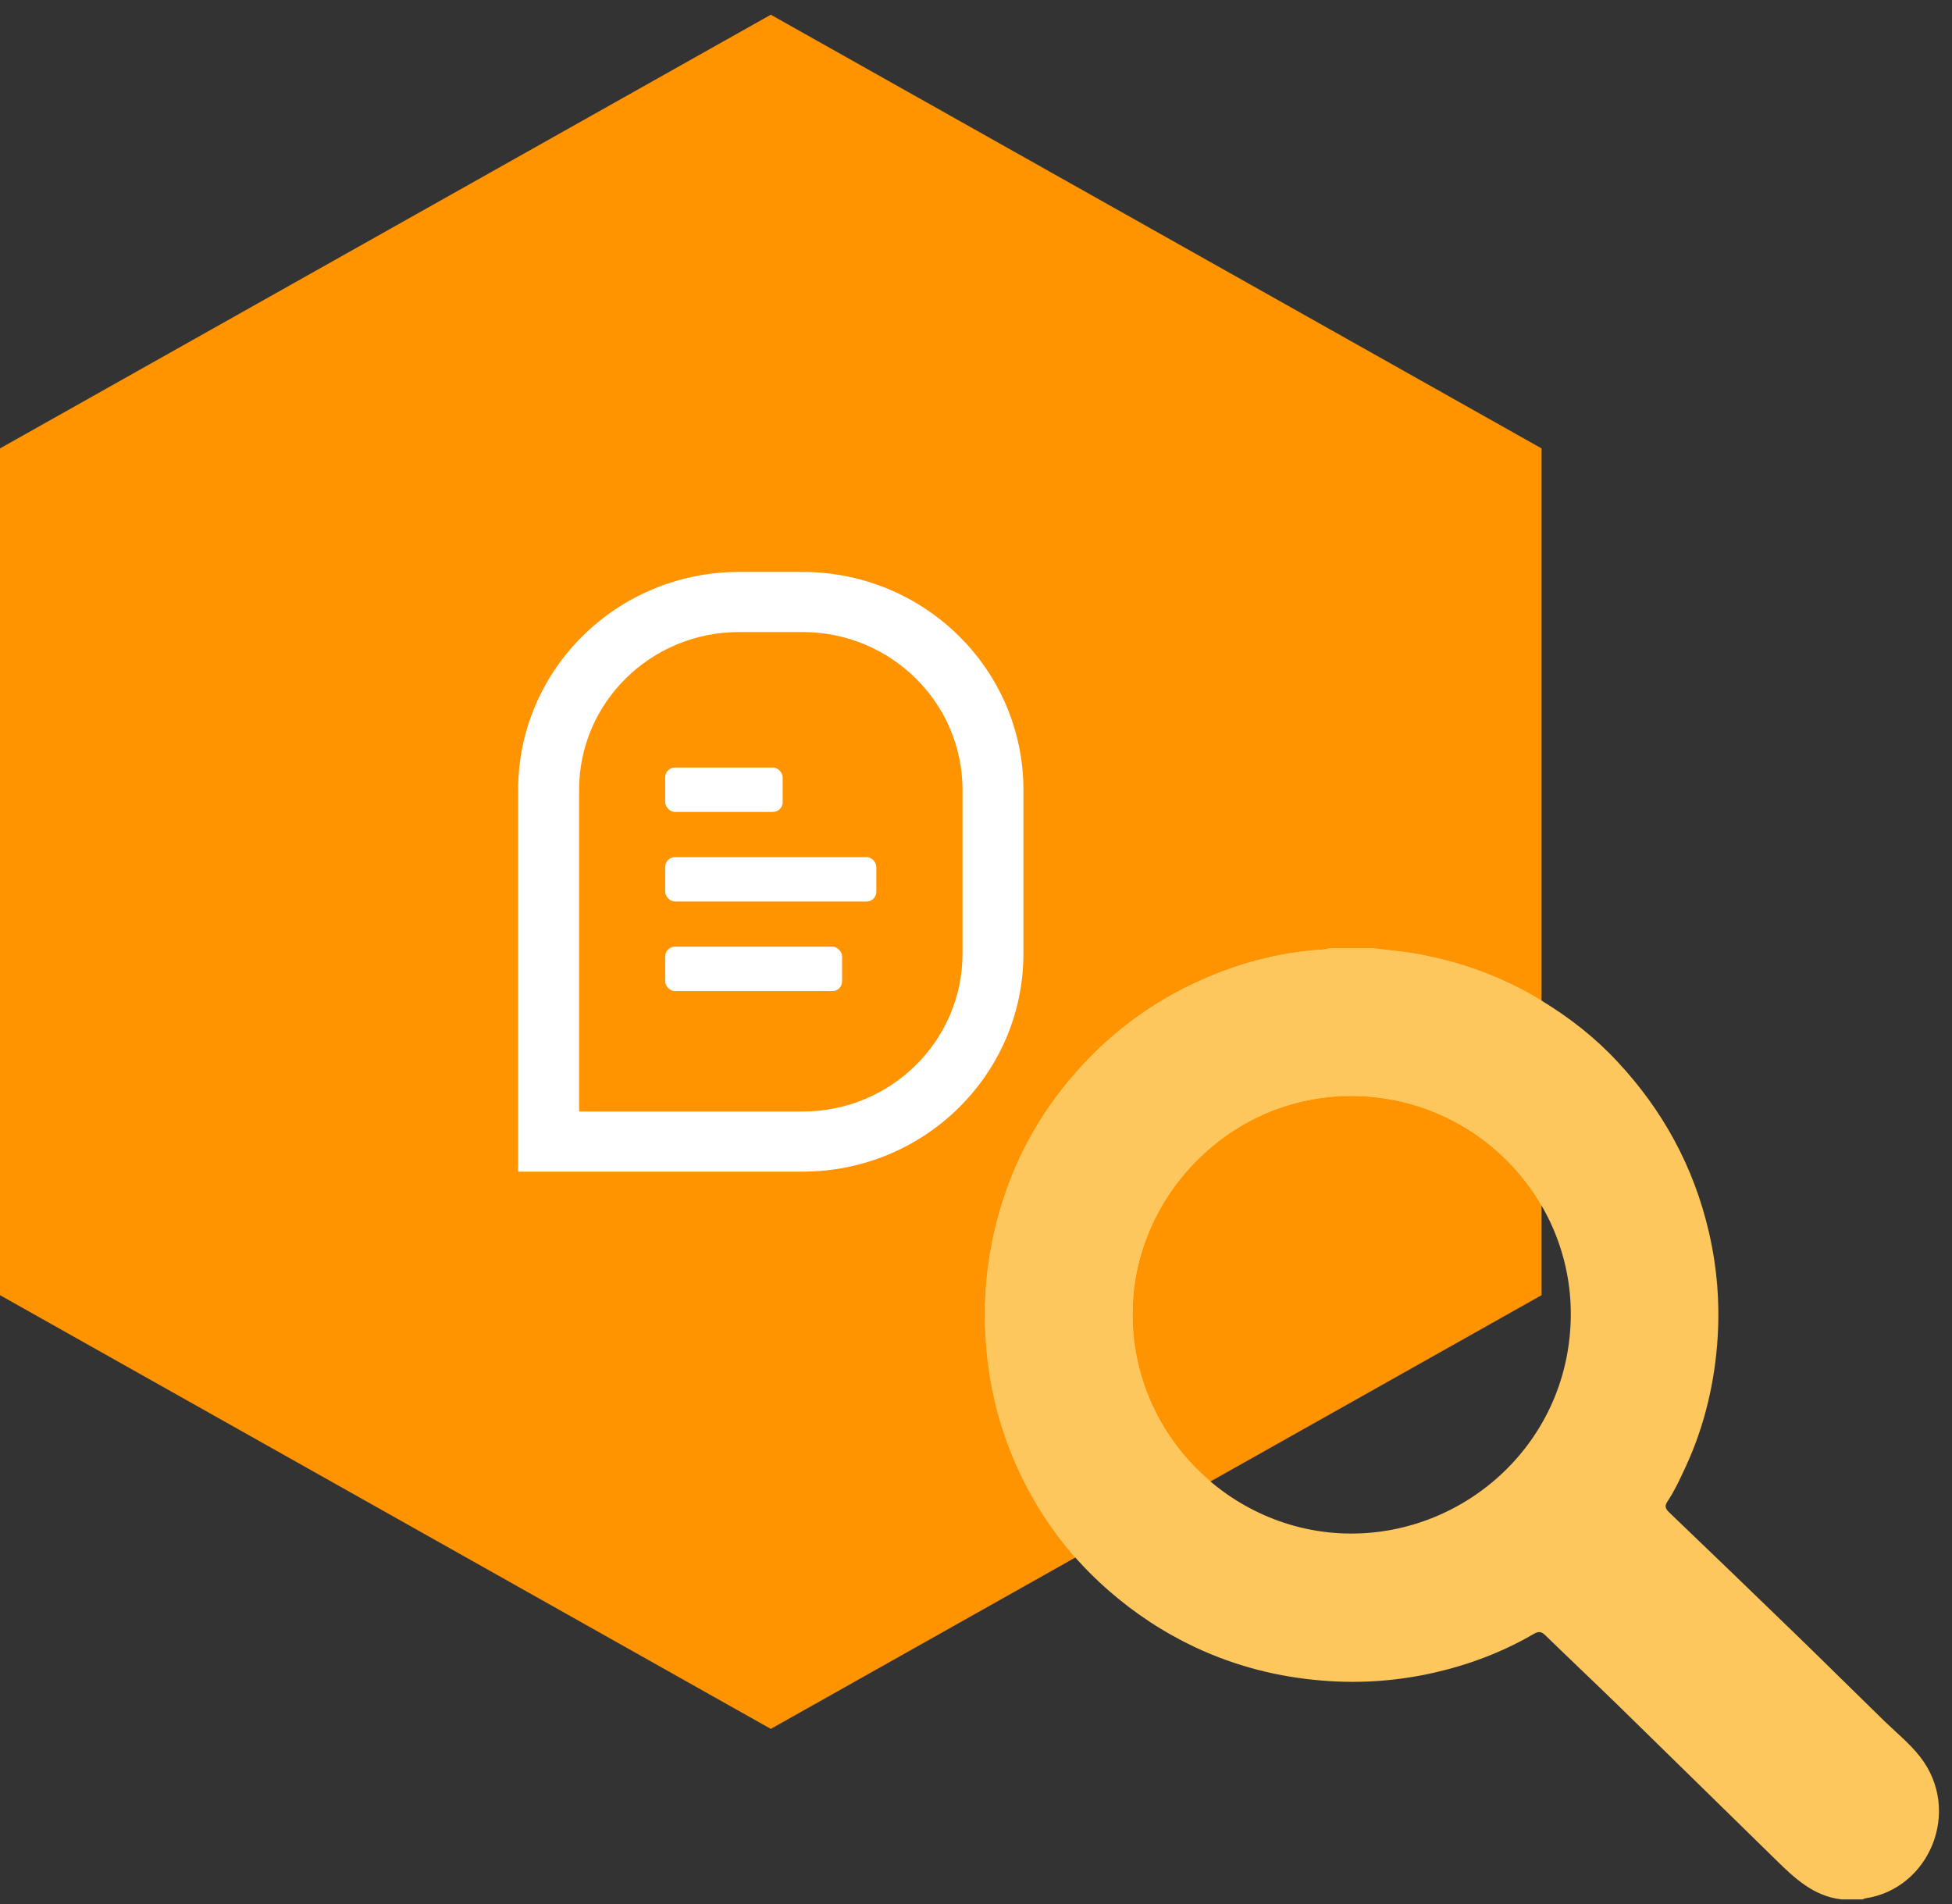
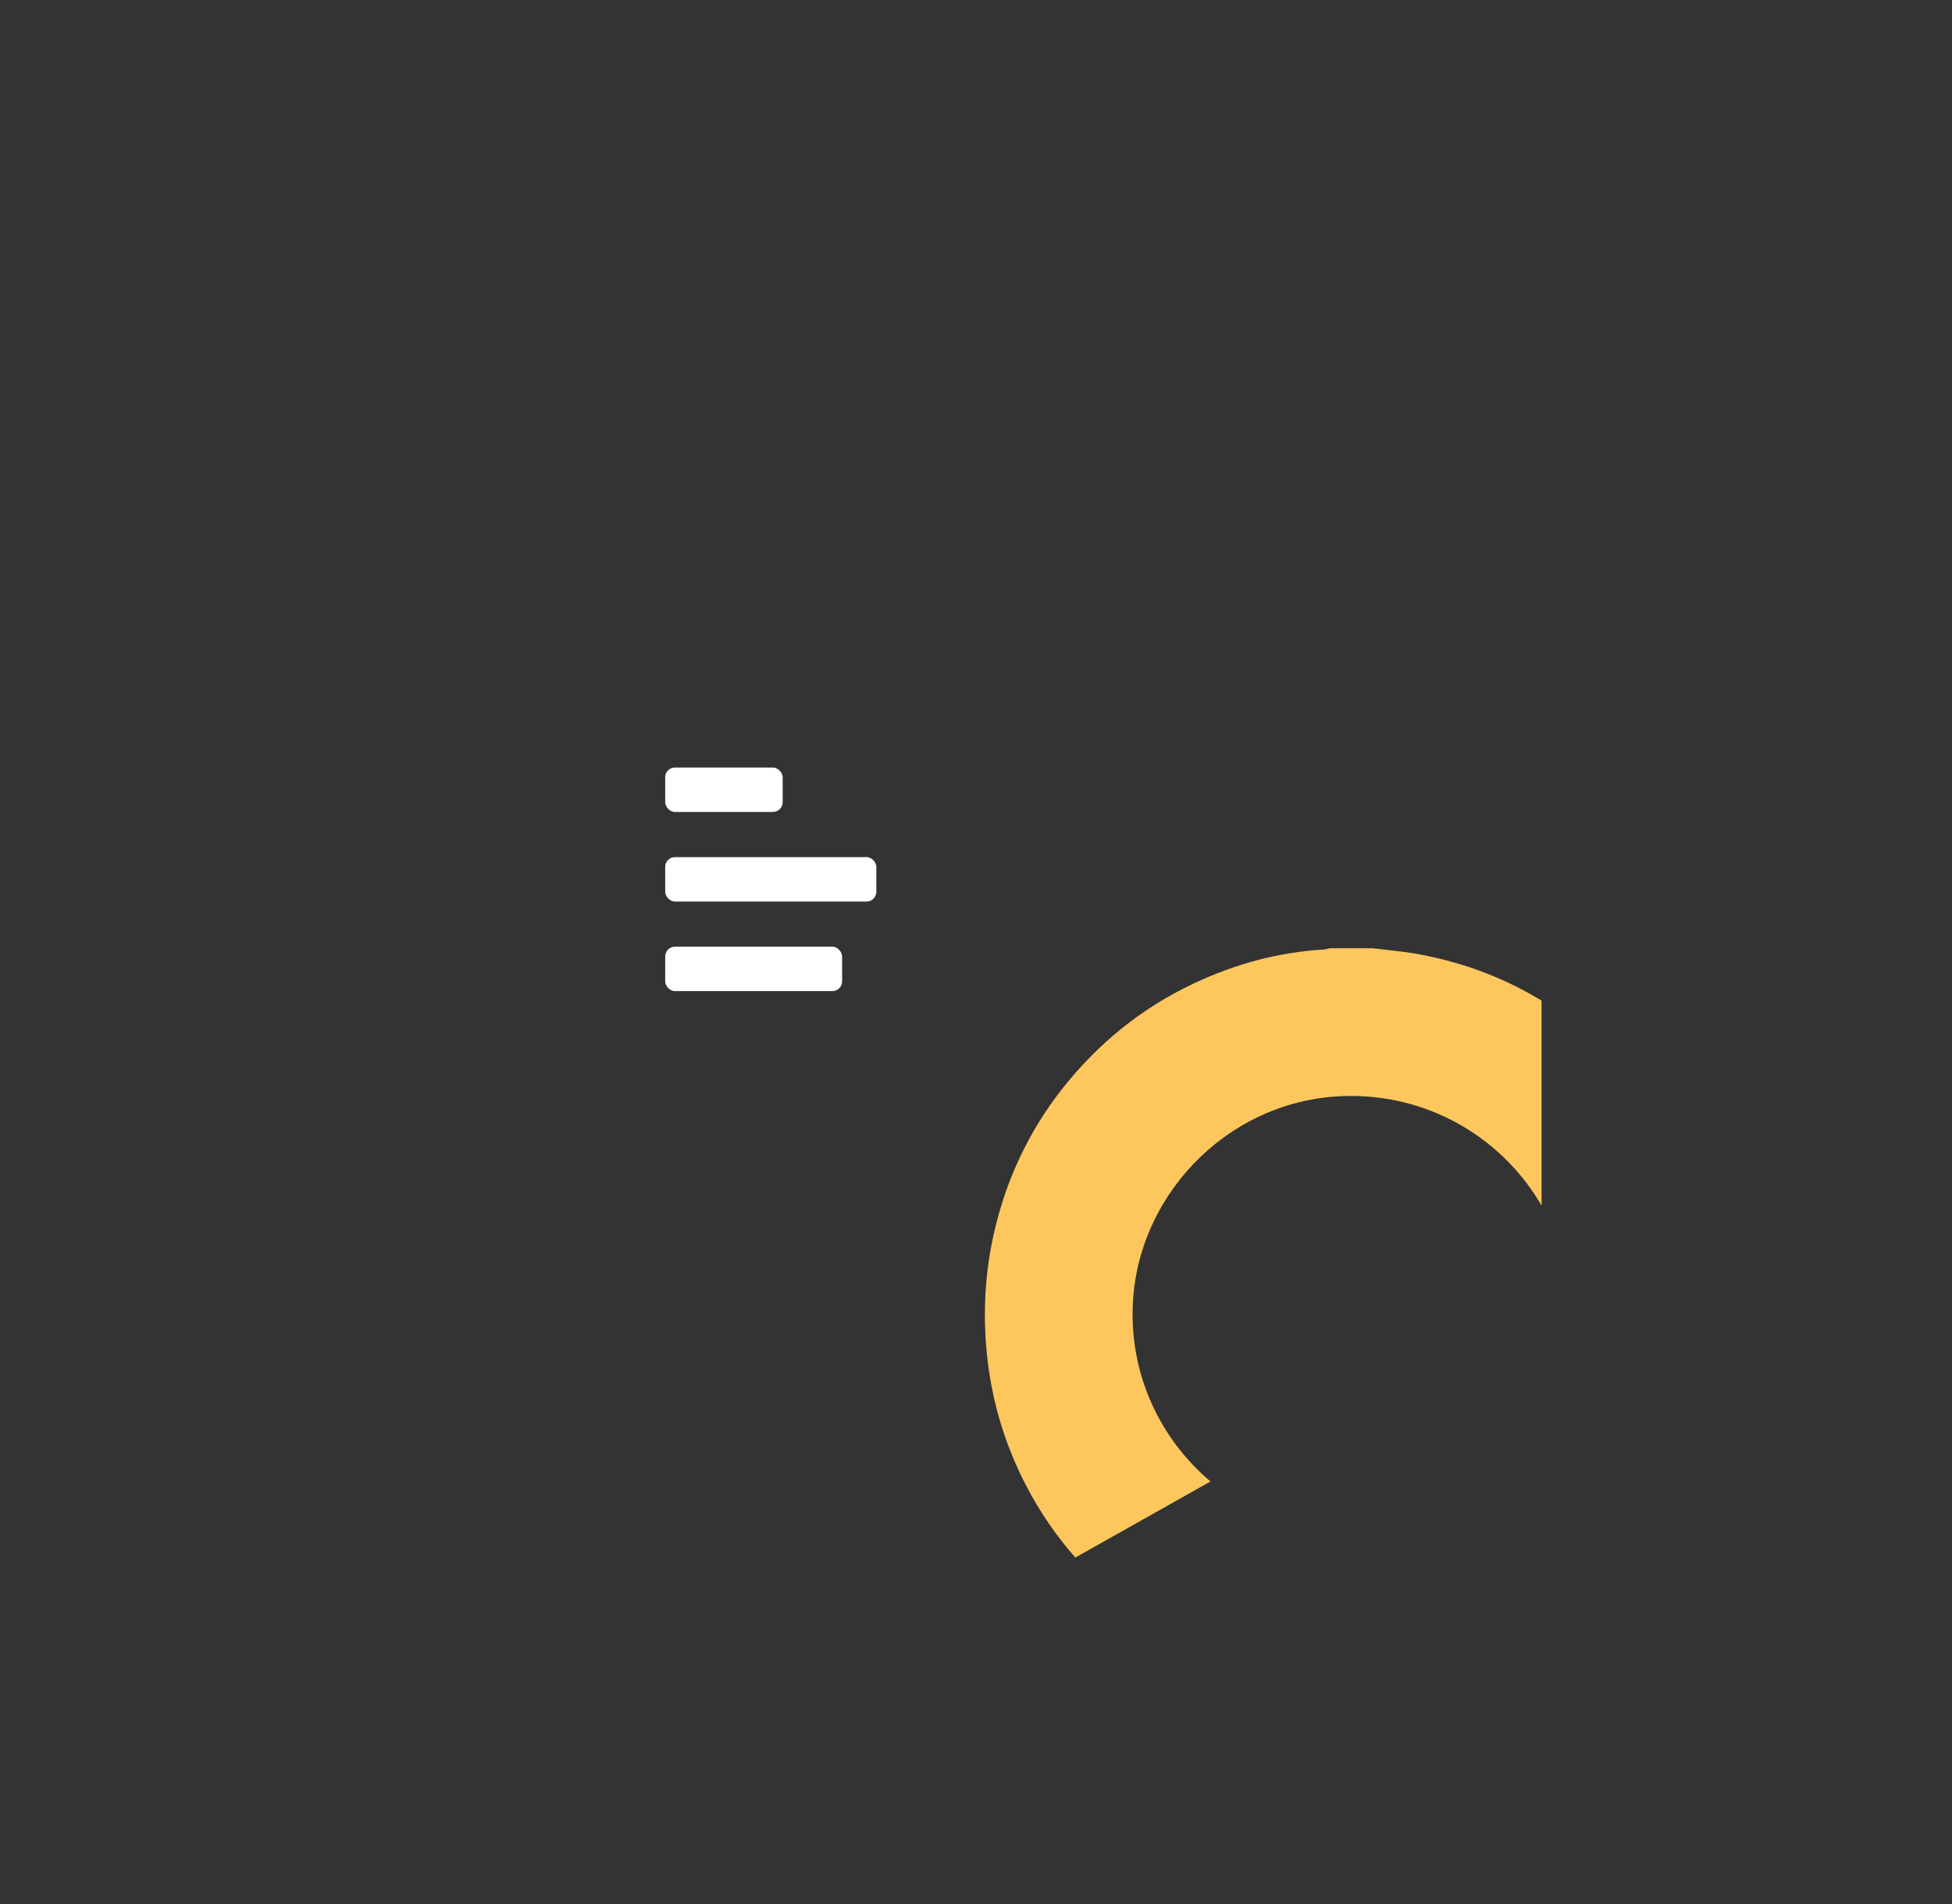
<svg xmlns="http://www.w3.org/2000/svg" width="81" height="79" viewBox="0 0 81 79" fill="none">
  <rect x="0" y="0" width="81" height="79" fill="#333333" stroke="none" />
-   <path d="M0 18.603L31.985 0.61L63.969 18.603V53.733L31.985 71.726L0 53.733V18.603Z" fill="#FF9300" />
-   <path fill-rule="evenodd" clip-rule="evenodd" d="M21.501 48.608H33.311C38.366 48.602 42.461 44.562 42.468 39.576V32.76C42.461 27.775 38.366 23.735 33.311 23.728H30.658C25.603 23.735 21.508 27.775 21.501 32.76V48.608ZM33.311 46.114H24.03V32.76C24.035 29.151 26.999 26.227 30.658 26.222H33.311C36.97 26.227 39.935 29.151 39.94 32.76V39.576C39.935 43.185 36.97 46.109 33.311 46.114Z" fill="white" />
  <rect x="27.603" y="39.275" width="7.341" height="1.843" rx="0.405" fill="white" />
  <rect x="27.603" y="35.559" width="8.761" height="1.843" rx="0.405" fill="white" />
  <rect x="27.603" y="31.842" width="4.874" height="1.843" rx="0.405" fill="white" />
  <g style="mix-blend-mode:multiply">
-     <path d="M56.963 39.34C57.602 39.419 58.249 39.472 58.882 39.59C60.703 39.927 62.411 40.56 63.995 41.53C65.143 42.229 66.198 43.054 67.115 44.043C69.008 46.068 70.288 48.417 70.915 51.128C71.245 52.553 71.363 53.998 71.278 55.443C71.165 57.316 70.743 59.13 69.952 60.845C69.721 61.347 69.49 61.841 69.186 62.303C69.074 62.468 69.101 62.593 69.252 62.732C71.007 64.414 72.755 66.096 74.497 67.785C75.73 68.979 76.944 70.186 78.171 71.38C78.679 71.875 79.24 72.324 79.682 72.891C81.423 75.134 80.058 78.36 77.413 78.755C77.373 78.762 77.333 78.782 77.287 78.802C77.004 78.802 76.713 78.802 76.43 78.802C75.269 78.676 74.47 77.924 73.692 77.159C71.515 75.035 69.345 72.897 67.168 70.773C66.152 69.784 65.123 68.814 64.107 67.825C63.922 67.647 63.784 67.706 63.612 67.805C62.326 68.55 60.954 69.065 59.509 69.395C57.992 69.738 56.455 69.85 54.898 69.725C53.044 69.579 51.289 69.131 49.607 68.346C48.288 67.726 47.087 66.934 45.986 65.971C44.567 64.731 43.439 63.286 42.582 61.637C41.618 59.783 41.064 57.811 40.913 55.719C40.8 54.169 40.906 52.652 41.249 51.141C41.75 48.945 42.681 46.952 44.072 45.178C45.55 43.304 47.351 41.833 49.515 40.811C51.23 39.999 53.031 39.505 54.924 39.392C55.01 39.386 55.096 39.359 55.181 39.34C55.775 39.34 56.369 39.34 56.963 39.34ZM56.105 45.468C51.204 45.442 47.292 49.373 47.015 53.965C46.691 59.295 50.986 63.603 56.039 63.623C60.848 63.642 65.149 59.803 65.182 54.559C65.209 49.657 61.218 45.495 56.105 45.468Z" fill="#FEC75E" />
-   </g>
+     </g>
  <g style="mix-blend-mode:multiply">
    <path fill-rule="evenodd" clip-rule="evenodd" d="M63.969 41.514C62.393 40.553 60.693 39.925 58.882 39.591C58.431 39.506 57.972 39.455 57.514 39.404C57.33 39.383 57.146 39.363 56.963 39.34H55.181C55.16 39.345 55.139 39.35 55.117 39.356C55.053 39.372 54.989 39.388 54.924 39.393C53.031 39.505 51.23 40 49.515 40.811C47.351 41.834 45.55 43.305 44.072 45.178C42.681 46.953 41.75 48.945 41.249 51.142C40.906 52.652 40.8 54.169 40.913 55.72C41.064 57.811 41.618 59.783 42.582 61.637C43.144 62.718 43.822 63.711 44.622 64.617L50.23 61.462C48.139 59.693 46.831 56.994 47.015 53.965C47.292 49.374 51.204 45.442 56.105 45.468C59.508 45.486 62.414 47.336 63.969 50.016V41.514Z" fill="#FEC75E" />
  </g>
</svg>